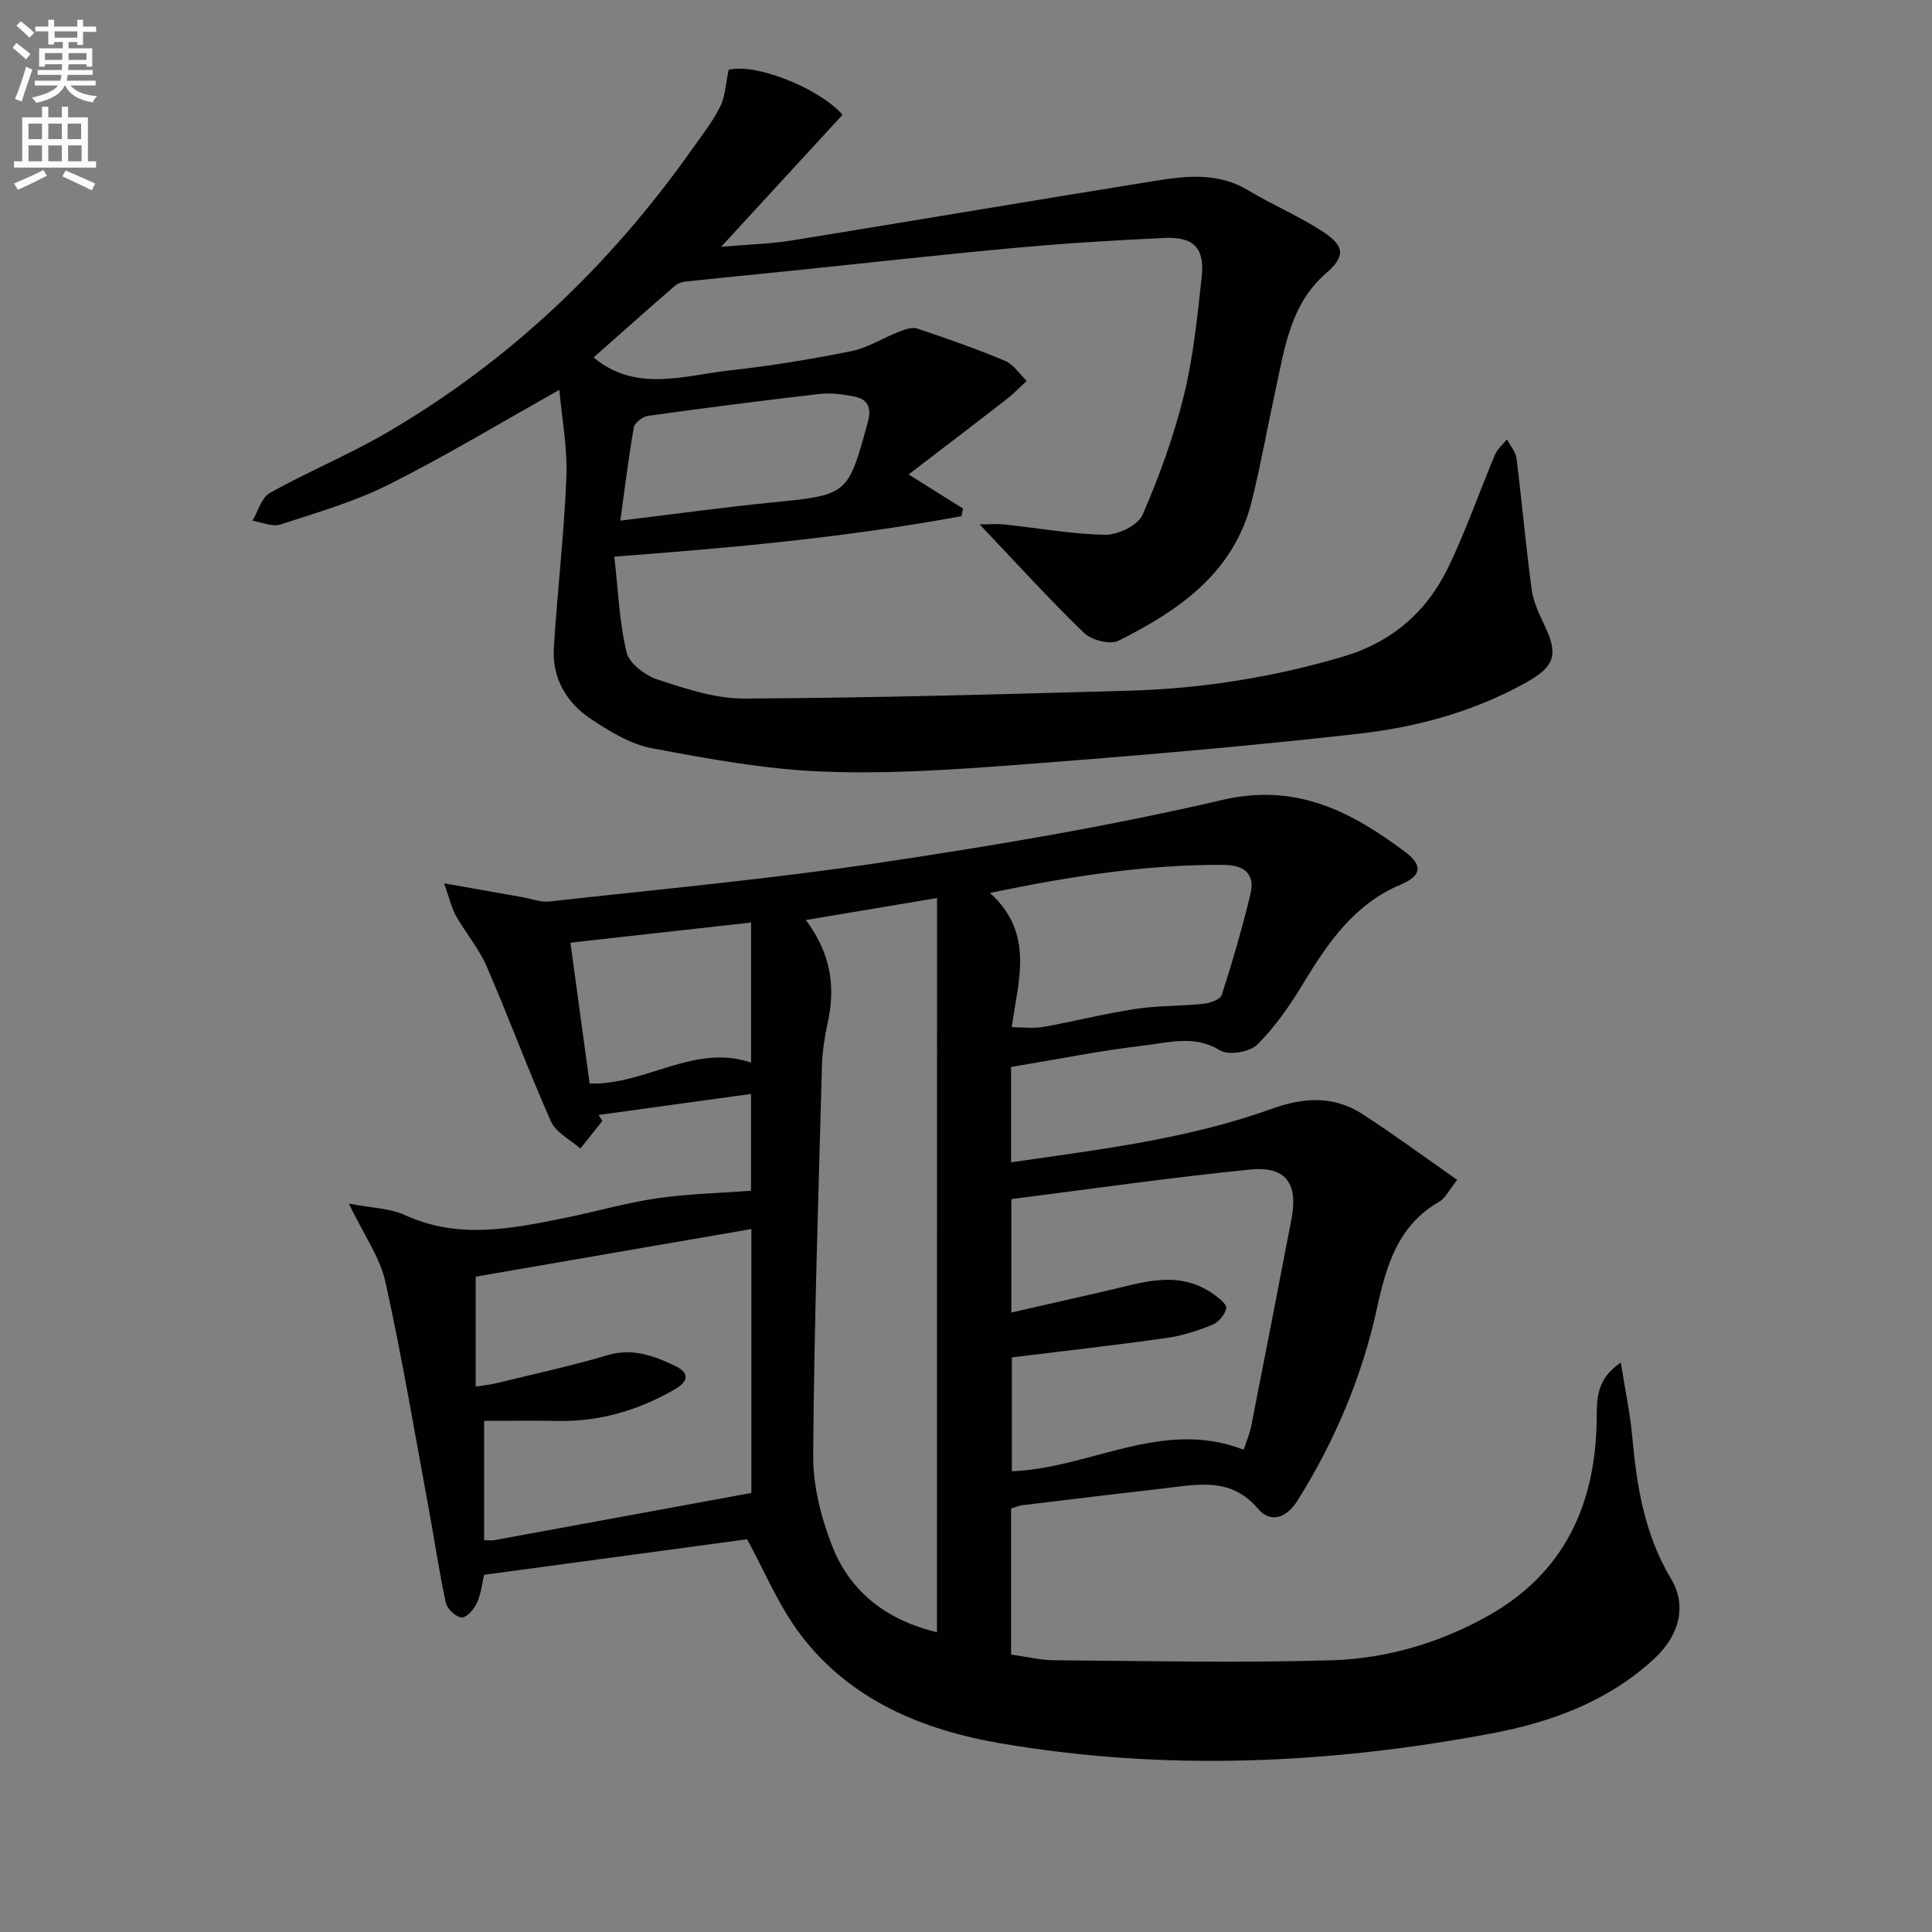
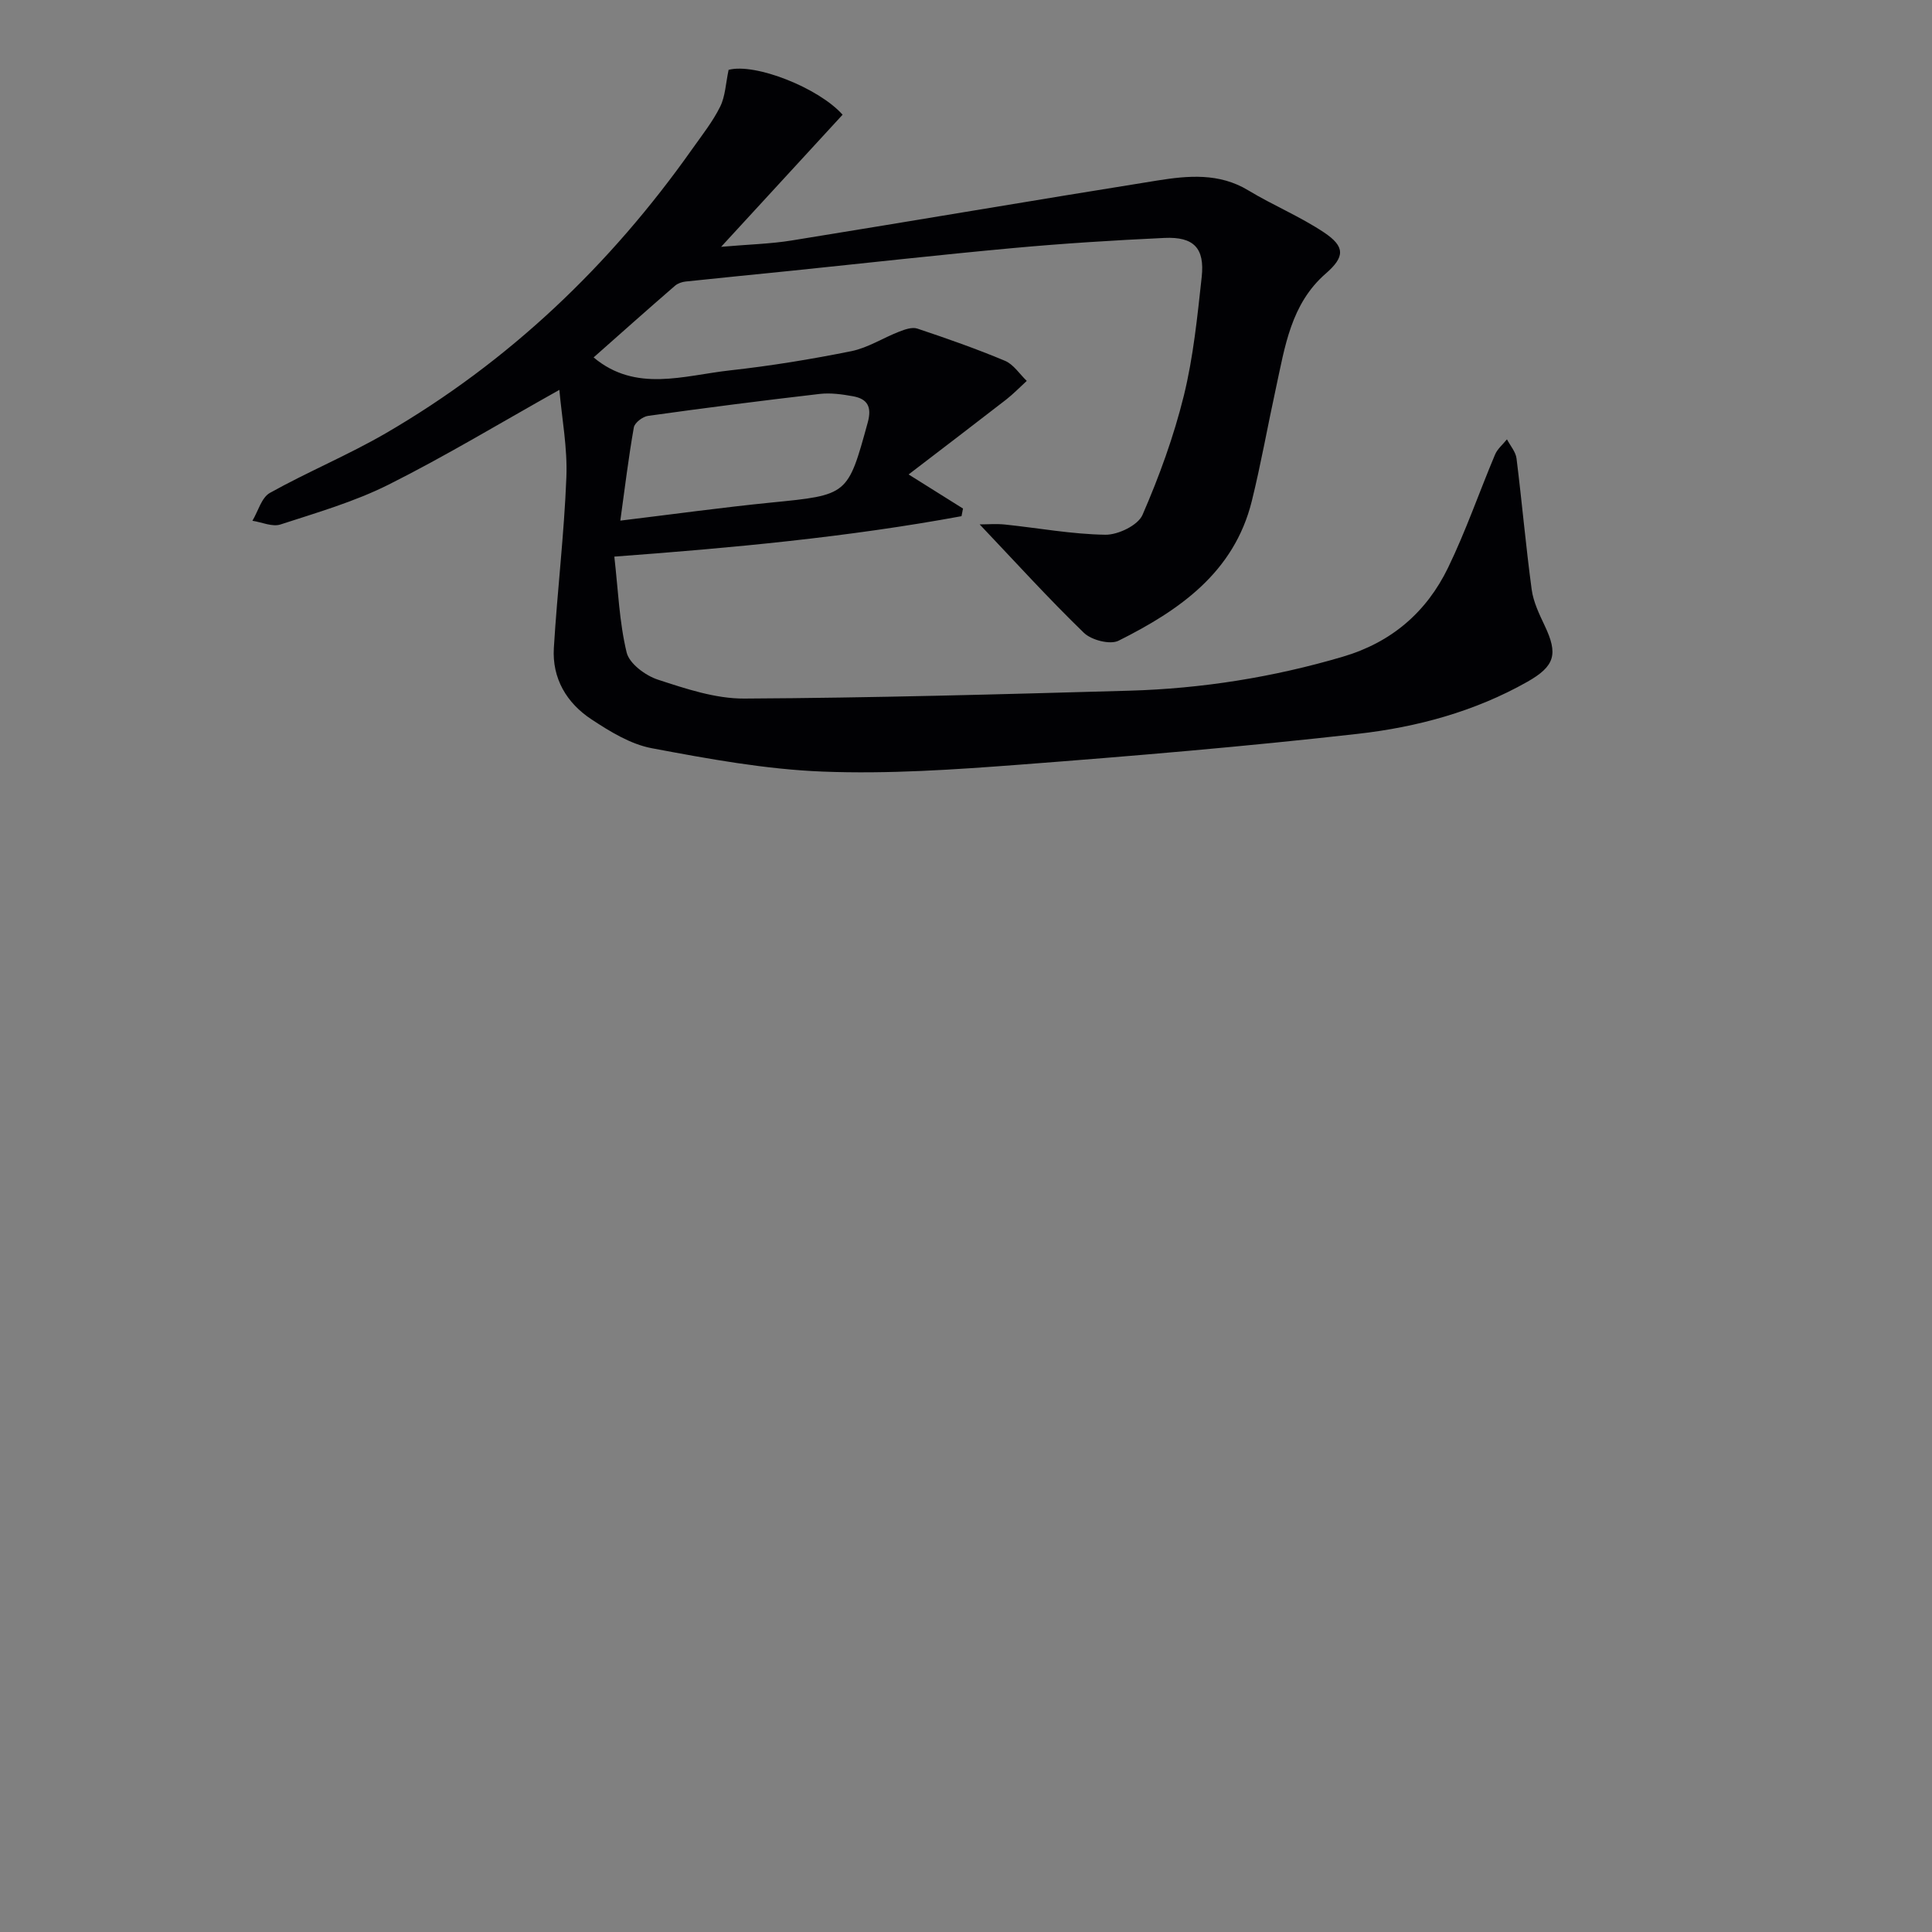
<svg xmlns="http://www.w3.org/2000/svg" enable-background="new 0 0 400 400" viewBox="0 0 400 400">
  <rect x="0" y="0" width="400" height="400" fill="#808080" stroke="none" />
-   <path d="m2.6 9.9.8-1c.9.7 1.9 1.4 2.9 2.3l-.9 1.1c-1.1-1-2-1.8-2.8-2.4zm.5 10.6c.9-2.1 1.6-4.3 2.3-6.7.4.2.8.4 1.3.6-.7 2.1-1.5 4.3-2.2 6.6zm.3-15.2.9-.9c1 .8 2 1.6 2.8 2.4l-1 1c-.9-.9-1.8-1.7-2.7-2.5zm12.6-1.2h1.2v1.4h2.7v1.1h-2.7v2.7h-1.2v-.6h-1.8v1.3h4.9v3.8h-1.2v-.5h-3.7c0 .4-.1.9-.1 1.2h5.1v1h-5.2c0 .5-.1.9-.2 1.2h6v1h-5.2c1.1 1.3 2.9 2 5.5 2.2-.4.4-.7.8-.9 1.3-2.9-.5-4.8-1.6-5.7-3.5h-.1c-.8 1.7-2.7 2.9-5.9 3.6-.2-.4-.6-.8-.9-1.1 2.8-.6 4.6-1.4 5.4-2.5h-4.8v-1h5.3c.1-.3.2-.7.2-1.2h-4.9v-1h5c0-.4 0-.8.1-1.2h-3.6v.5h-1.2v-3.8h4.9v-1.3h-1.8v.5h-1.2v-2.7h-2.7v-1h2.7v-1.4h1.2v1.4h4.8zm-6.7 8.3h3.6c0-.4 0-.9 0-1.4h-3.6zm1.9-4.6h4.8v-1.3h-4.7v1.3zm6.7 3.2h-3.7v1.4h3.7z" fill="#fbfcfa" />
-   <path d="m8.7 22.1h1.3v2.2h2.8v-2.2h1.3v2.2h4.1v9.1h1.7v1.3h-17v-1.3h1.7v-9.1h4.1zm.3 13.1.7 1.2c-1.8.9-3.8 1.9-6 2.9-.2-.4-.5-.8-.8-1.3 2.3-1 4.4-1.9 6.1-2.8zm-3.1-6.4h2.8v-3.2h-2.8zm0 4.6h2.8v-3.3h-2.8zm4.1-4.6h2.8v-3.2h-2.8zm0 4.6h2.8v-3.3h-2.8zm3.6 1.9c2.1.9 4.1 1.8 6.1 2.7l-.7 1.4c-2.2-1.1-4.2-2-6.1-2.9zm3.2-9.7h-2.8v3.2h2.8zm-2.7 7.8h2.8v-3.3h-2.8z" fill="#fbfcfa" />
  <g fill="#010104">
-     <path d="m154.68 318.69c-17.5 2.37-35.7 4.83-54.47 7.36-.31 1.33-.54 3.67-1.42 5.72-.57 1.32-2.1 3.11-3.18 3.1-1.15-.01-3.01-1.74-3.29-3-1.36-6.14-2.25-12.39-3.39-18.58-2.95-15.97-5.63-32.01-9.13-47.86-1.14-5.14-4.49-9.79-7.57-16.24 4.61.9 8.45.93 11.63 2.39 11.06 5.07 22.08 2.81 33.15.57 6.34-1.29 12.58-3.11 18.96-4.05 6.31-.93 12.73-1.06 19.52-1.57 0-5.56 0-12.12 0-20.04-10.74 1.48-21.15 2.91-31.56 4.35.26.41.53.82.79 1.23-1.52 1.91-3.04 3.82-4.56 5.73-2.08-1.85-5.06-3.3-6.09-5.62-4.7-10.57-8.69-21.45-13.3-32.07-1.61-3.72-4.35-6.95-6.38-10.51-.87-1.54-1.25-3.36-2.44-6.72 6.44 1.14 11.24 2 16.04 2.84 1.94.34 3.93 1.13 5.81.92 22.95-2.56 45.96-4.67 68.78-8.09 23.62-3.53 47.25-7.52 70.49-12.93 15.34-3.57 26.66 2.4 37.84 10.75 3.75 2.8 3.36 4.98-.9 6.77-9.66 4.07-15.1 12.07-20.25 20.57-2.72 4.48-5.77 8.92-9.47 12.58-1.55 1.54-5.93 2.26-7.68 1.18-5.23-3.21-10.44-1.64-15.53-1.04-9.18 1.08-18.27 2.9-27.75 4.48v19.73c18.43-2.65 36.69-4.84 54.09-11.11 6.54-2.36 12.74-2.69 18.62 1.1 6.51 4.21 12.76 8.83 19.66 13.65-1.71 2.14-2.45 3.8-3.72 4.52-8.57 4.91-10.97 13.28-12.89 22.05-3.11 14.24-8.72 27.48-16.45 39.83-2.23 3.56-5.58 4.79-8.19 1.69-5.53-6.55-12.31-5.04-19.14-4.26-9.89 1.13-19.77 2.33-29.65 3.53-.79.1-1.54.45-2.33.68v30.24c3.16.43 6.09 1.16 9.03 1.18 19.12.14 38.26.58 57.36 0 11.34-.34 22.32-3.57 32.33-9.18 15.8-8.85 22.28-23.01 22.53-40.57.06-4.09-.27-8.32 4.99-11.9.9 5.67 1.92 10.44 2.36 15.26.94 10.33 2.53 20.33 8.03 29.5 3.38 5.63 1.72 11.78-3.51 16.61-9.5 8.78-21.27 13.1-33.59 15.42-33.74 6.37-67.72 7.86-101.68 2.06-16.2-2.77-31.21-8.96-41.5-22.59-4.5-5.95-7.42-13.14-11-19.66zm39.32-132.76c-9.79 1.64-18.17 3.05-27.16 4.55 5.23 7.01 6.14 13.82 4.55 21.17-.63 2.91-1.13 5.91-1.21 8.88-.73 26.92-1.63 53.84-1.82 80.77-.04 6.28 1.63 12.9 3.94 18.8 3.86 9.89 11.84 15.5 21.69 17.84.01-50.56.01-100.76.01-152.01zm-38.44 68.53c-19.33 3.34-38.23 6.61-57.07 9.86v22.76c1.64-.26 2.94-.38 4.18-.68 7.73-1.89 15.52-3.58 23.15-5.83 5.13-1.51 9.49.1 13.85 2.17 2.96 1.4 3.12 3.11.04 4.9-7.48 4.33-15.44 6.7-24.13 6.55-5.1-.09-10.19-.02-15.35-.02v24.71c.86 0 1.52.1 2.13-.01 17.6-3.22 35.19-6.46 53.2-9.77 0-17.14 0-35.37 0-54.64zm101.93 45.69c.57-1.75 1.24-3.27 1.55-4.85 2.82-14.31 5.61-28.63 8.35-42.95 1.4-7.3-1.17-10.95-8.53-10.21-16.46 1.64-32.85 4.01-49.47 6.12v23.49c6.76-1.55 13-2.98 19.24-4.39 7.54-1.7 15.14-4.63 22.5.5 1.14.79 2.89 2.17 2.75 2.99-.23 1.31-1.6 2.92-2.88 3.44-3.05 1.23-6.28 2.28-9.54 2.73-10.62 1.5-21.27 2.7-31.96 4.01v23.58c16.29-.63 31.17-11 47.99-4.46zm-52.52-115.28c9.27 8.42 5.83 18.15 4.5 27.8 2.31 0 4.49.31 6.55-.06 6.36-1.13 12.64-2.75 19.03-3.72 4.65-.71 9.43-.57 14.12-1.07 1.35-.14 3.48-.88 3.78-1.82 2.22-6.9 4.25-13.88 5.95-20.92 1.05-4.36-1.58-6-5.63-6.02-16-.07-31.68 2.35-48.3 5.81zm-82.89 39.47c11.69.33 21.58-8.34 33.42-4.35 0-9.87 0-19.27 0-28.99-12.8 1.43-25.24 2.82-37.4 4.17 1.37 10.1 2.68 19.72 3.98 29.17z" />
    <path d="m115.81 80.72c-12.44 6.97-23.66 13.76-35.36 19.62-7.07 3.54-14.83 5.79-22.39 8.25-1.67.54-3.85-.47-5.8-.77 1.18-1.97 1.88-4.8 3.62-5.77 7.83-4.37 16.17-7.82 23.92-12.31 25.59-14.86 46.54-34.83 63.57-58.96 2.01-2.84 4.21-5.62 5.74-8.71 1.06-2.15 1.14-4.79 1.74-7.61 5.49-1.46 18.66 3.73 23.6 9.29-8.09 8.8-16.1 17.51-25.15 27.35 5.72-.5 10.24-.6 14.66-1.32 25.21-4.07 50.39-8.37 75.61-12.4 6.38-1.02 12.82-1.63 18.87 2.03 5.11 3.09 10.71 5.4 15.66 8.7 4.46 2.97 4.33 5.09.38 8.53-7.23 6.3-8.45 15.16-10.32 23.75-1.7 7.78-3.08 15.63-4.99 23.36-3.67 14.79-15.01 22.61-27.58 28.9-1.75.88-5.62-.12-7.18-1.63-7.37-7.14-14.27-14.75-21.58-22.45 1.61 0 3.46-.16 5.26.03 6.93.72 13.83 2.01 20.76 2.11 2.63.04 6.75-1.95 7.69-4.1 3.47-7.97 6.48-16.26 8.56-24.69 1.97-8.02 2.8-16.35 3.7-24.58.65-5.98-1.65-8.36-7.71-8.08-10.46.49-20.92 1.14-31.35 2.1-15.39 1.41-30.74 3.14-46.11 4.72-7.23.74-14.47 1.44-21.69 2.21-.76.08-1.64.39-2.2.88-5.74 4.97-11.42 10.03-16.84 14.83 8.73 7.32 18.66 3.74 28.26 2.68 8.41-.93 16.79-2.3 25.08-3.97 3.43-.69 6.58-2.75 9.91-4.04 1.18-.46 2.69-1 3.77-.64 6.11 2.04 12.21 4.18 18.15 6.67 1.77.74 3.02 2.74 4.51 4.16-1.42 1.3-2.77 2.7-4.28 3.88-6.52 5.06-13.09 10.06-20.18 15.49 4.51 2.83 7.89 4.94 11.26 7.06-.1.53-.21 1.05-.31 1.58-23.49 4.33-47.26 6.55-71.88 8.37.79 6.88 1.02 13.52 2.55 19.85.56 2.31 3.89 4.78 6.46 5.62 5.79 1.89 11.91 3.95 17.88 3.92 26.58-.14 53.17-.88 79.74-1.63 15-.43 29.73-2.77 44.18-7.03 10.09-2.97 17.34-9.22 21.81-18.44 3.68-7.59 6.44-15.62 9.72-23.41.5-1.19 1.63-2.11 2.47-3.16.68 1.32 1.81 2.58 1.98 3.96 1.13 9.04 1.92 18.12 3.14 27.15.35 2.56 1.56 5.07 2.69 7.46 2.79 5.87 2.17 8.37-3.61 11.64-10.88 6.15-22.84 9.38-35.05 10.76-23.26 2.63-46.6 4.6-69.95 6.38-13.58 1.03-27.26 1.97-40.84 1.44-11.86-.46-23.71-2.64-35.42-4.84-4.4-.83-8.65-3.45-12.49-5.98-5.13-3.38-8.17-8.48-7.78-14.79.71-11.78 2.13-23.52 2.59-35.3.25-6.08-.93-12.23-1.45-18.12zm12.62 27.07c11.2-1.36 21.19-2.74 31.22-3.74 15.93-1.58 15.86-1.49 20.01-16.59.88-3.22-.05-4.88-3.06-5.42-2.26-.41-4.64-.74-6.9-.48-11.86 1.37-23.7 2.89-35.52 4.54-1.11.15-2.78 1.42-2.95 2.39-1.11 6.27-1.87 12.62-2.8 19.3z" />
  </g>
</svg>